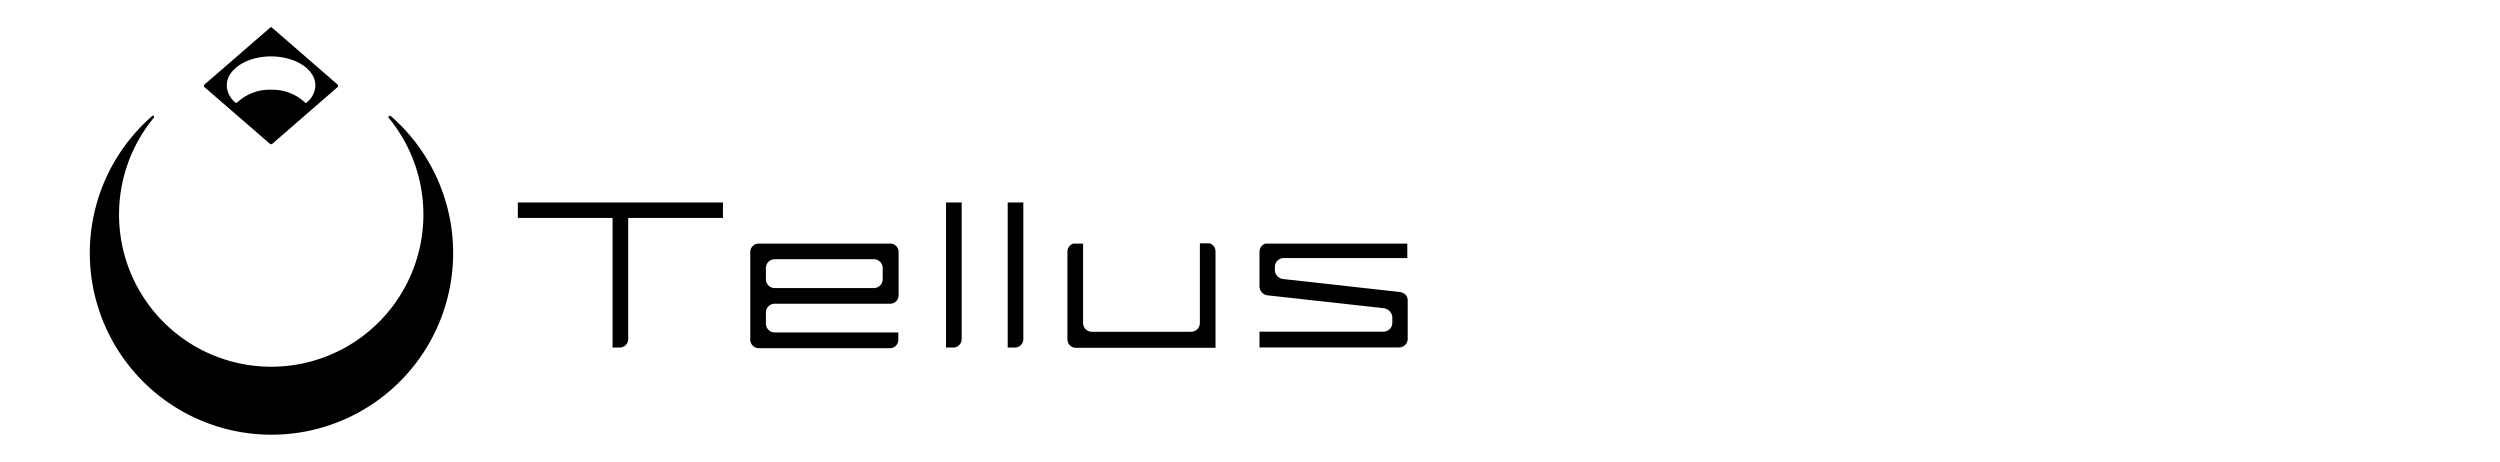
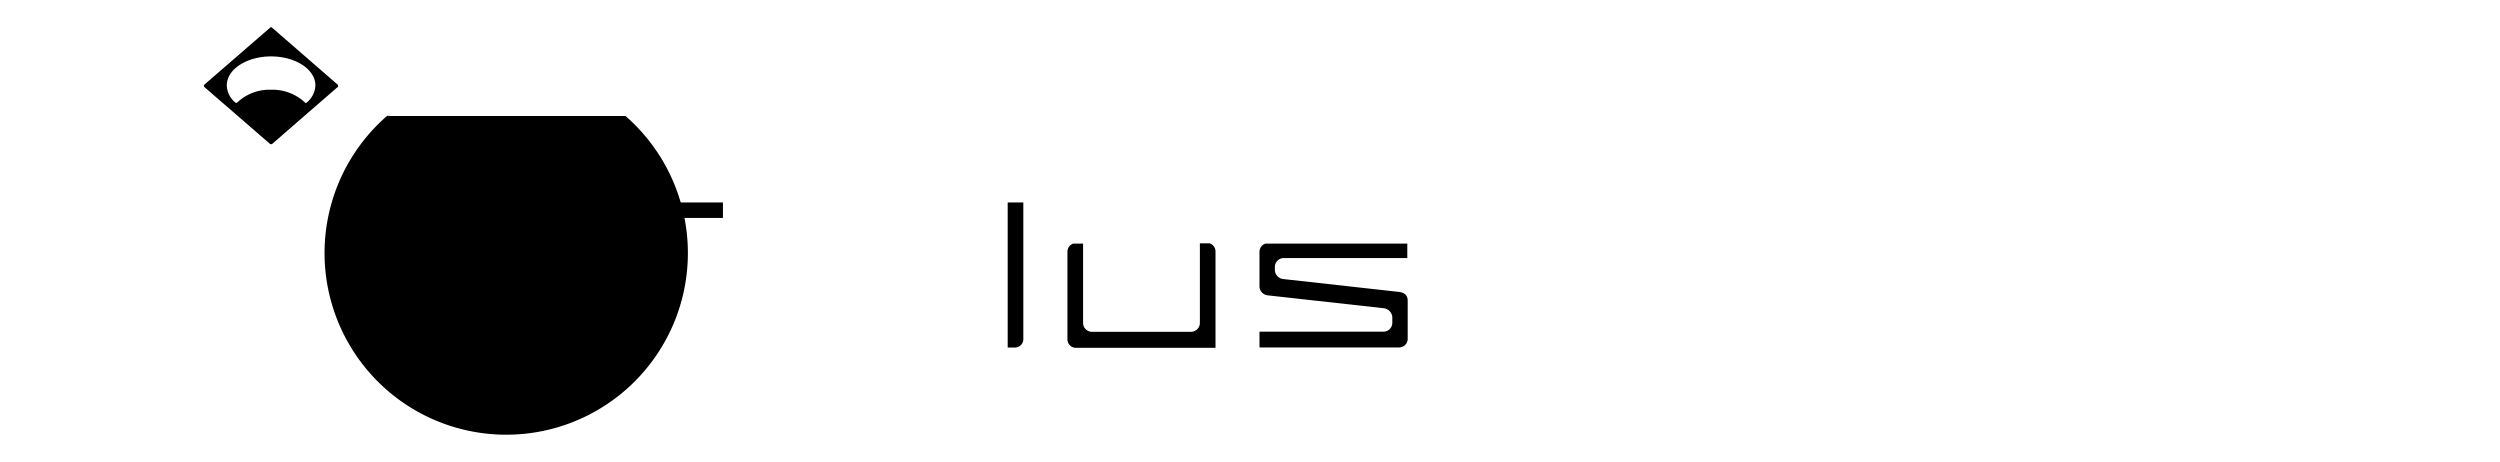
<svg xmlns="http://www.w3.org/2000/svg" id="レイヤー_1" data-name="レイヤー 1" viewBox="0 0 195 36">
-   <path d="M30.45,9.05a.1.1,0,0,0-.14.13A11.87,11.87,0,1,1,12,9.18a.11.11,0,0,0,0-.13.09.09,0,0,0-.13,0,14.17,14.17,0,1,0,18.61,0Z" />
+   <path d="M30.45,9.05a.1.1,0,0,0-.14.13a.11.11,0,0,0,0-.13.09.09,0,0,0-.13,0,14.17,14.17,0,1,0,18.61,0Z" />
  <path d="M26.36,6.62,21.21,2.15a.09.09,0,0,0-.13,0L15.92,6.62a.09.09,0,0,0,0,.07.11.11,0,0,0,0,.08l5.16,4.47.06,0,.07,0,5.15-4.47a.12.12,0,0,0,0-.08A.1.1,0,0,0,26.36,6.62ZM23.92,8a.09.09,0,0,1-.13,0,3.69,3.69,0,0,0-2.65-1A3.65,3.65,0,0,0,18.5,8a.12.12,0,0,1-.14,0,1.78,1.78,0,0,1-.67-1.34c0-1.25,1.55-2.26,3.45-2.26s3.46,1,3.46,2.26A1.8,1.8,0,0,1,23.92,8Z" />
-   <path d="M74.35,27.11a.66.66,0,0,0,.66-.67V15.79H73.79V27.11Z" />
  <path d="M79.16,27.11a.66.66,0,0,0,.66-.67V15.79H78.6V27.11Z" />
  <path d="M56.39,15.79h-16V17h7.39V27.11h.56a.66.66,0,0,0,.66-.67V17h7.39Z" />
-   <path d="M69.41,19H59.18a.66.66,0,0,0-.66.66v6.83a.67.67,0,0,0,.66.67H69.41a.66.66,0,0,0,.66-.67v-.56H60.43a.69.69,0,0,1-.69-.69v-.86a.69.69,0,0,1,.69-.69h9a.65.65,0,0,0,.66-.66V19.61A.65.65,0,0,0,69.41,19Zm-.56,2.78a.69.69,0,0,1-.69.69H60.43a.69.69,0,0,1-.69-.69v-.87a.69.69,0,0,1,.69-.69h7.73a.69.69,0,0,1,.69.69Z" />
  <path d="M109.8,26.44v-3c0-.37-.22-.61-.67-.67l-9-1a.73.73,0,0,1-.69-.69v-.26a.69.69,0,0,1,.69-.69h9.64V19H98.71a.67.67,0,0,0-.47.63v2.74a.72.72,0,0,0,.67.67l9,1a.76.76,0,0,1,.69.69v.45a.69.69,0,0,1-.69.69H98.24v1.23h10.89A.67.67,0,0,0,109.8,26.44Z" />
  <path d="M94.81,19.61a.66.66,0,0,0-.46-.63h-.76v6.21a.69.69,0,0,1-.69.69H85.17a.69.69,0,0,1-.69-.69V19h-.76a.66.66,0,0,0-.46.63v6.83a.66.66,0,0,0,.66.67H94.81Z" />
</svg>